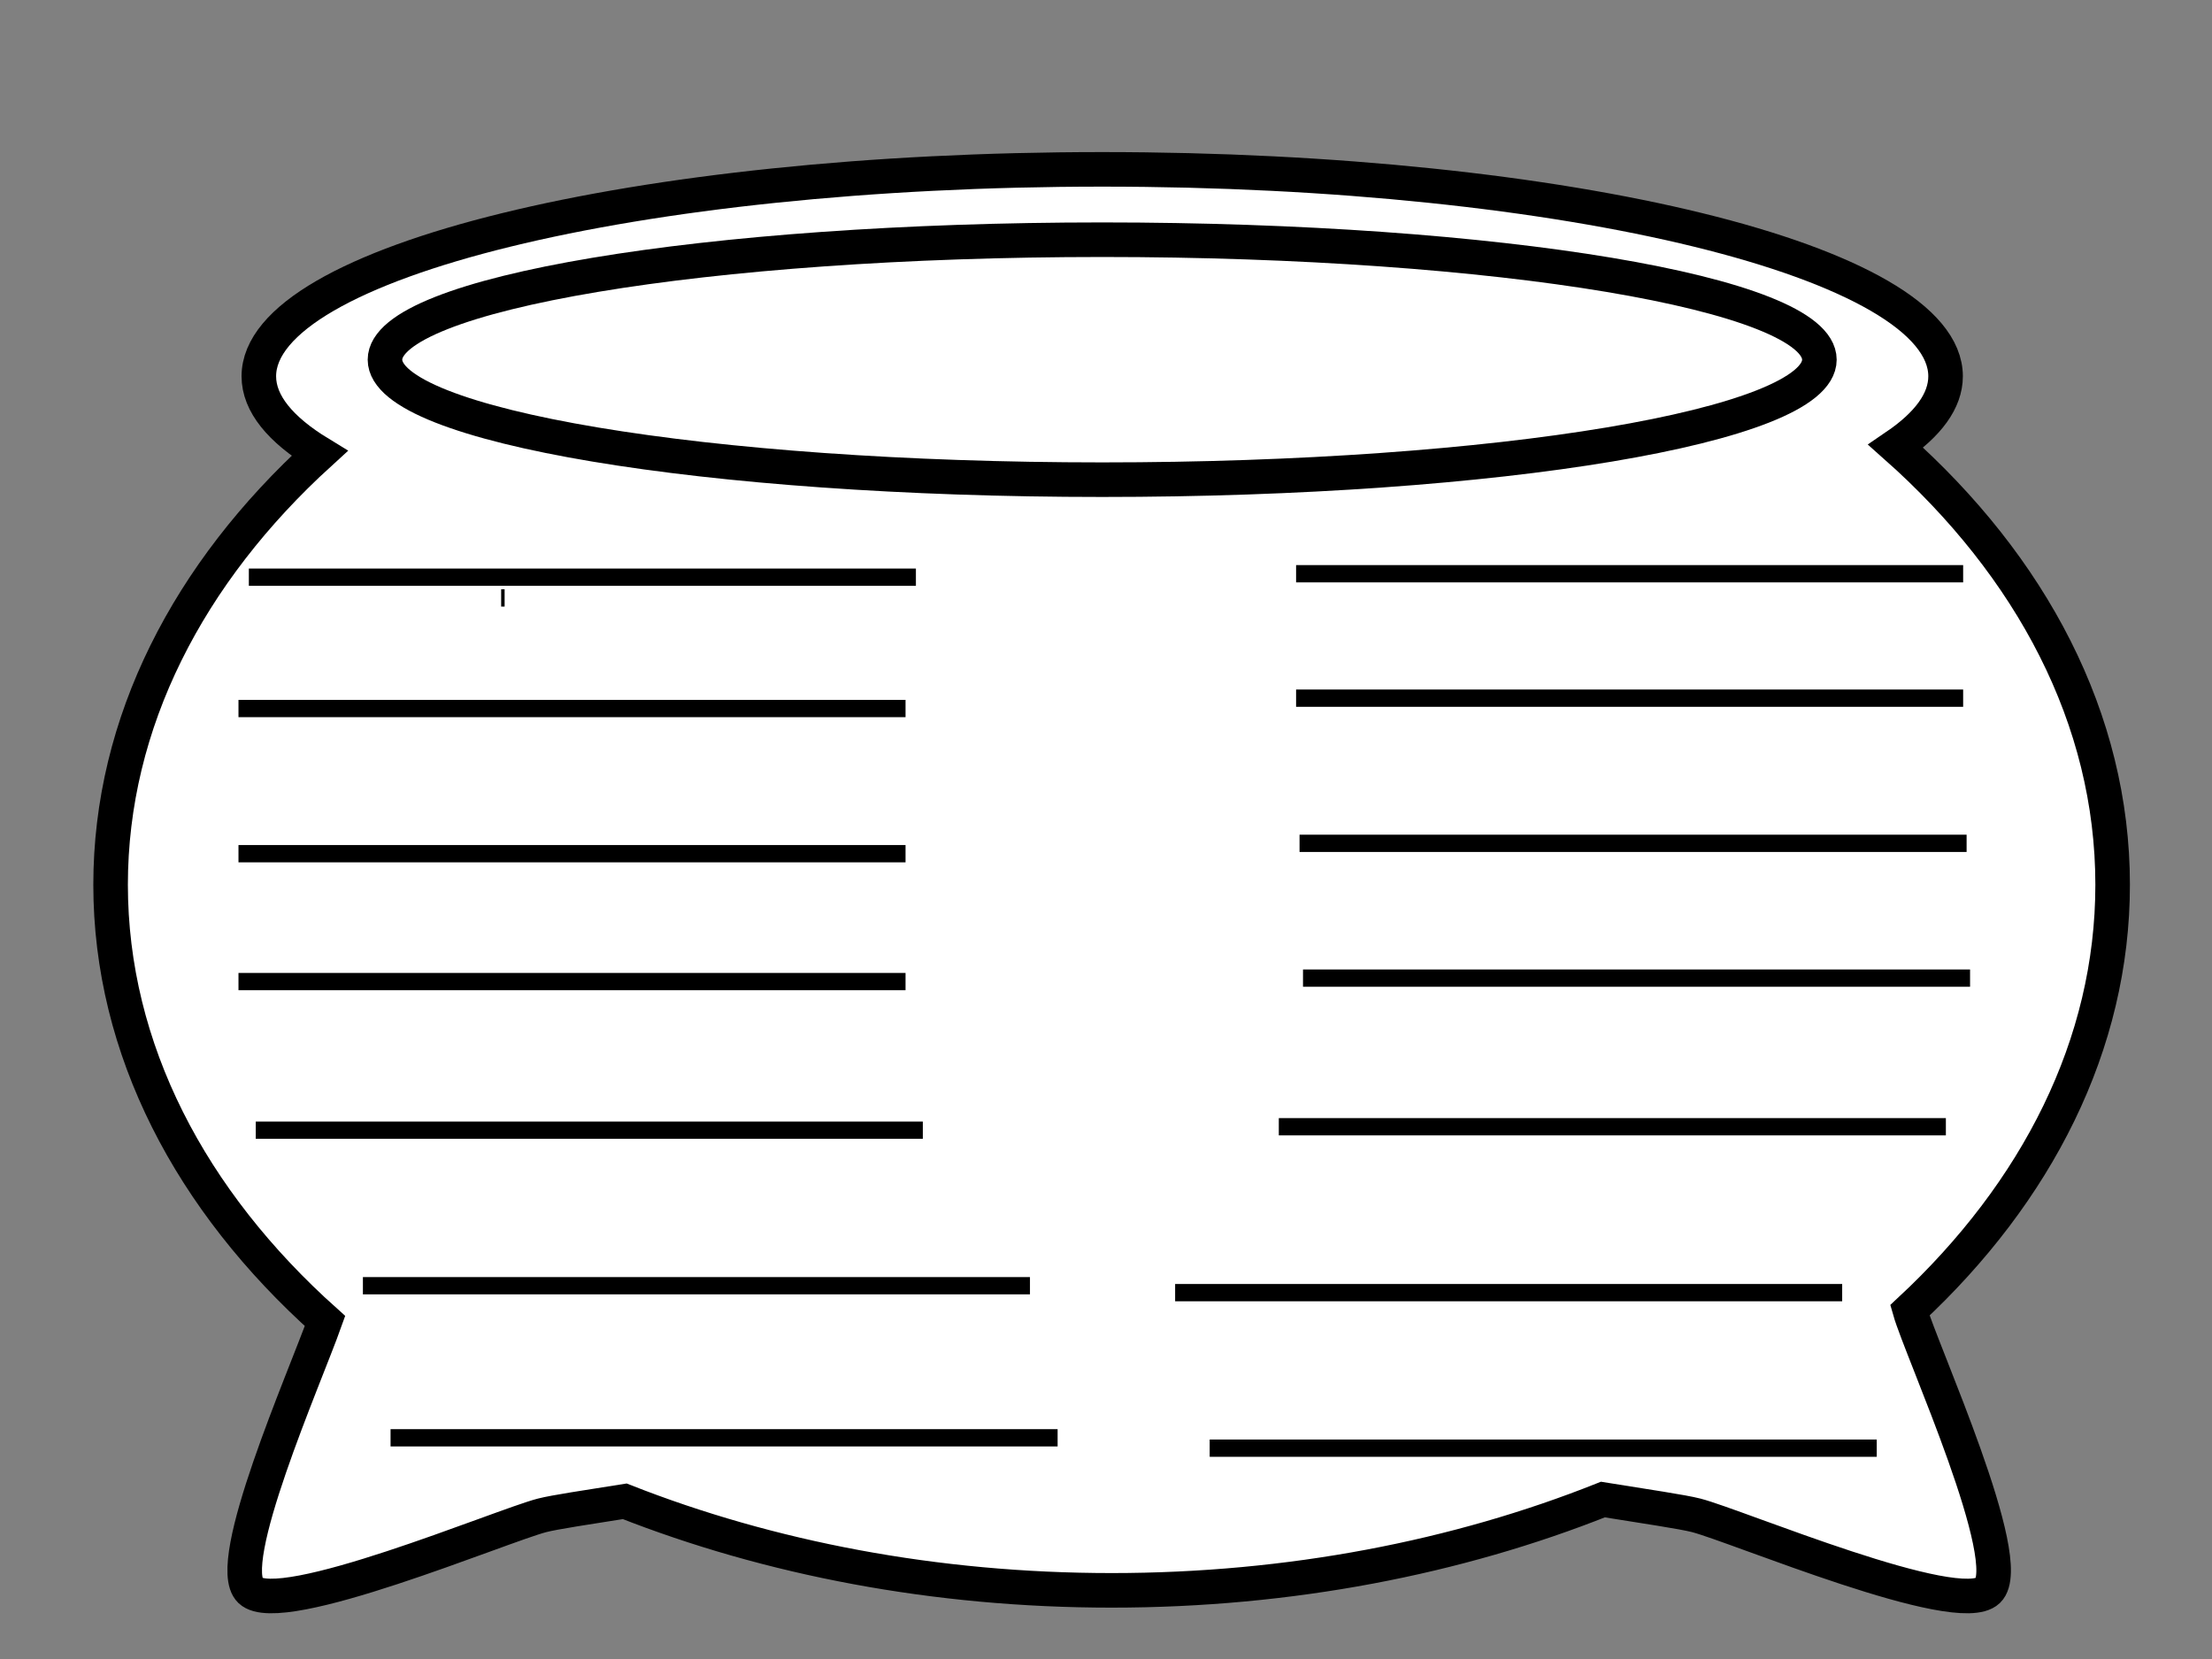
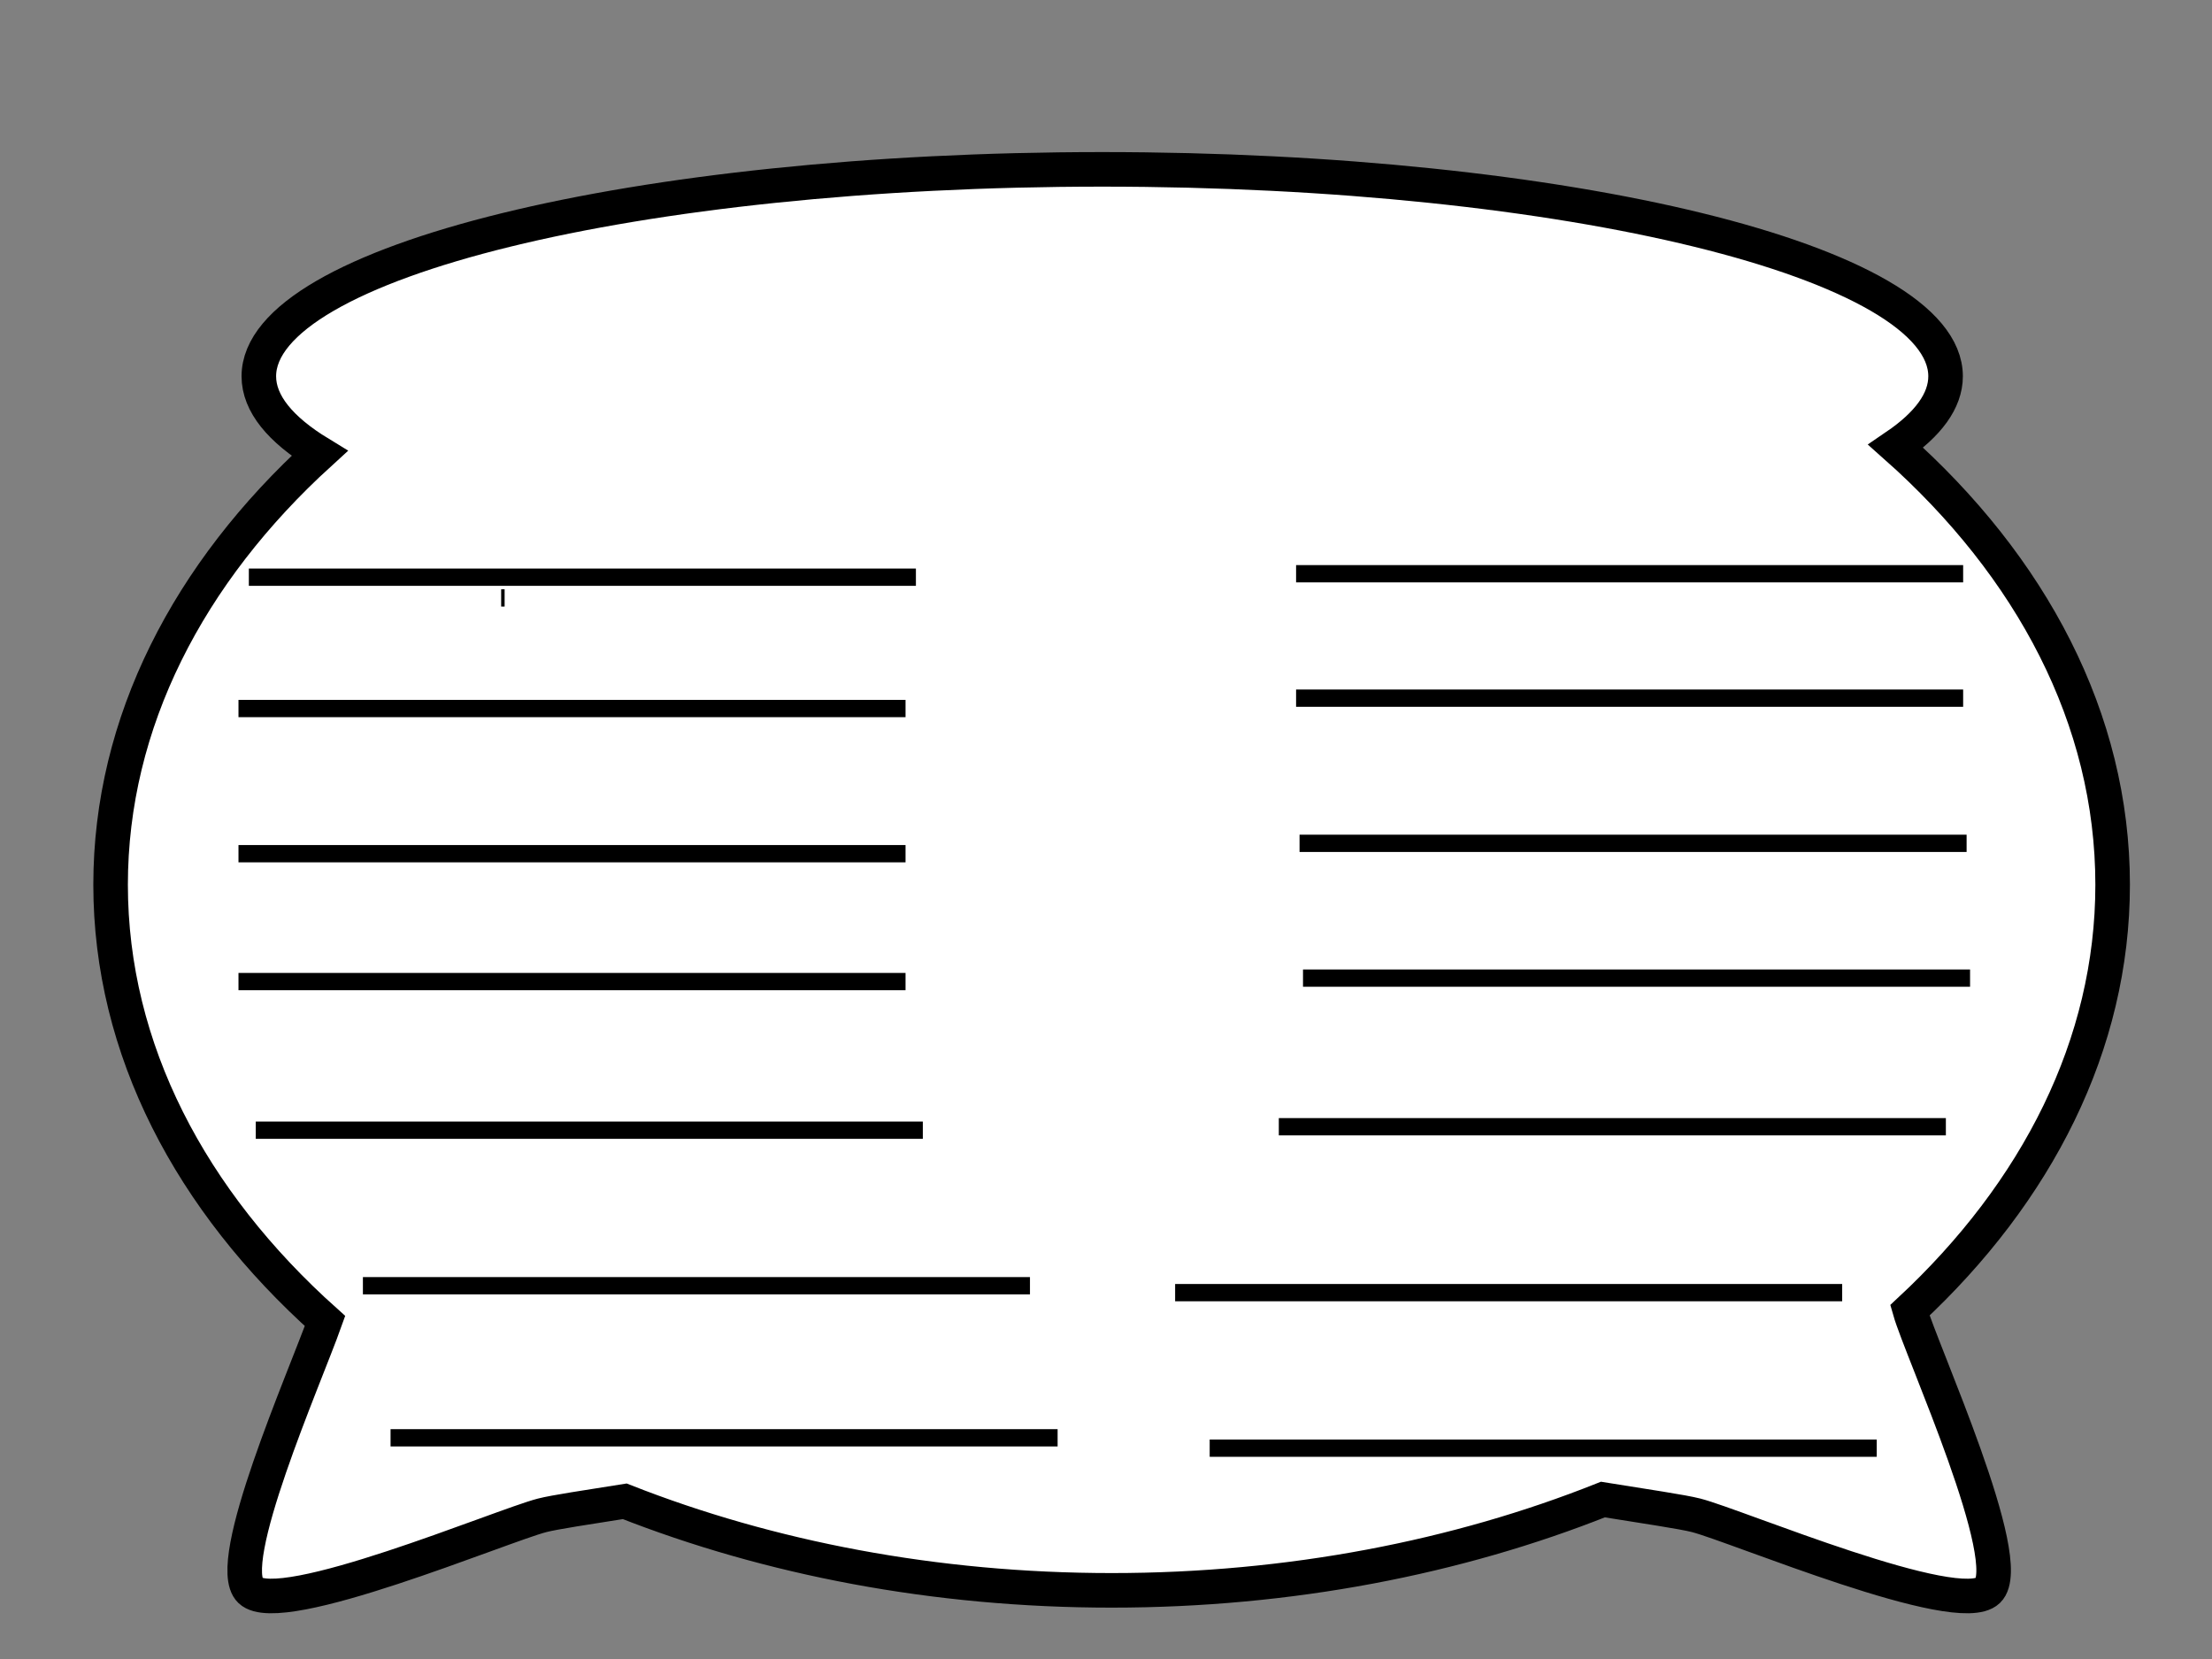
<svg xmlns="http://www.w3.org/2000/svg" width="640" height="480">
  <rect width="100%" height="100%" fill="#808080" stroke="none" />
  <title>Letter Soup</title>
  <g>
    <title>Layer 1</title>
    <g id="layer1">
      <g id="g2209">
        <path id="path2170" d="m318.901,49c-134.696,0 -244.013,26.827 -244.013,59.868c0,7.89 6.242,15.417 17.566,22.317c-37.886,34.515 -60.454,77.801 -60.454,124.787c0,47.633 23.203,91.486 62.039,126.23c-5.928,16.658 -29.638,70.256 -21.597,77.988c8.652,8.319 72.595,-18.71 84.414,-21.755c3.638,-0.937 12.961,-2.319 23.904,-4.062c41.709,16.413 89.736,25.764 140.866,25.764c51.643,0 100.145,-9.552 142.144,-26.272c12.316,1.989 23.009,3.545 26.989,4.57c11.819,3.045 75.762,30.075 84.414,21.755c8.628,-8.296 -19.303,-69.455 -22.597,-81.062c36.812,-34.242 58.675,-76.911 58.675,-123.156c0,-47.927 -23.465,-91.999 -62.734,-126.845c9.307,-6.334 14.398,-13.141 14.398,-20.259c0,-33.04 -109.318,-59.868 -244.013,-59.868z" stroke-miterlimit="4" stroke-linecap="square" stroke-width="10" stroke="#000000" fill="#ffffff" />
-         <path id="path2178" d="m526.407,104.07c0,19.163 -92.965,34.716 -207.511,34.716c-114.546,0 -207.511,-15.553 -207.511,-34.716c0,-19.163 92.965,-34.716 207.511,-34.716c114.546,0 207.511,15.553 207.511,34.716z" stroke-miterlimit="4" stroke-linecap="square" stroke-width="10" stroke="#000000" fill="#ffffff" />
      </g>
    </g>
    <line id="svg_2" y2="173" x2="146" y1="173" x1="145" stroke-width="5" stroke="#000000" fill="none" />
    <line id="svg_4" y2="205" x2="262" y1="205" x1="69" stroke-linecap="null" stroke-linejoin="null" stroke-dasharray="null" stroke-width="5" stroke="#000000" fill="none" />
    <line id="svg_5" y2="247" x2="262" y1="247" x1="69" stroke-linecap="null" stroke-linejoin="null" stroke-dasharray="null" stroke-width="5" stroke="#000000" fill="none" />
    <line id="svg_6" y2="284" x2="262" y1="284" x1="69" stroke-linecap="null" stroke-linejoin="null" stroke-dasharray="null" stroke-width="5" stroke="#000000" fill="none" />
    <line id="svg_7" y2="327" x2="267" y1="327" x1="74" stroke-linecap="null" stroke-linejoin="null" stroke-dasharray="null" stroke-width="5" stroke="#000000" fill="none" />
    <line id="svg_8" y2="202" x2="568" y1="202" x1="375" stroke-linecap="null" stroke-linejoin="null" stroke-dasharray="null" stroke-width="5" stroke="#000000" fill="none" />
    <line id="svg_9" y2="244" x2="569" y1="244" x1="376" stroke-linecap="null" stroke-linejoin="null" stroke-dasharray="null" stroke-width="5" stroke="#000000" fill="none" />
    <line id="svg_10" y2="283" x2="570" y1="283" x1="377" stroke-linecap="null" stroke-linejoin="null" stroke-dasharray="null" stroke-width="5" stroke="#000000" fill="none" />
    <line id="svg_11" y2="326" x2="563" y1="326" x1="370" stroke-linecap="null" stroke-linejoin="null" stroke-dasharray="null" stroke-width="5" stroke="#000000" fill="none" />
    <line id="svg_12" y2="372" x2="298" y1="372" x1="105" stroke-linecap="null" stroke-linejoin="null" stroke-dasharray="null" stroke-width="5" stroke="#000000" fill="none" />
    <line id="svg_13" y2="374" x2="533" y1="374" x1="340" stroke-linecap="null" stroke-linejoin="null" stroke-dasharray="null" stroke-width="5" stroke="#000000" fill="none" />
    <line id="svg_14" y2="416" x2="306" y1="416" x1="113" stroke-linecap="null" stroke-linejoin="null" stroke-dasharray="null" stroke-width="5" stroke="#000000" fill="none" />
    <line id="svg_15" y2="419" x2="543" y1="419" x1="350" stroke-linecap="null" stroke-linejoin="null" stroke-dasharray="null" stroke-width="5" stroke="#000000" fill="none" />
    <line id="svg_16" y2="167" x2="265" y1="167" x1="72" stroke-linecap="null" stroke-linejoin="null" stroke-dasharray="null" stroke-width="5" stroke="#000000" fill="none" />
    <line id="svg_17" y2="166" x2="568" y1="166" x1="375" stroke-linecap="null" stroke-linejoin="null" stroke-dasharray="null" stroke-width="5" stroke="#000000" fill="none" />
  </g>
</svg>